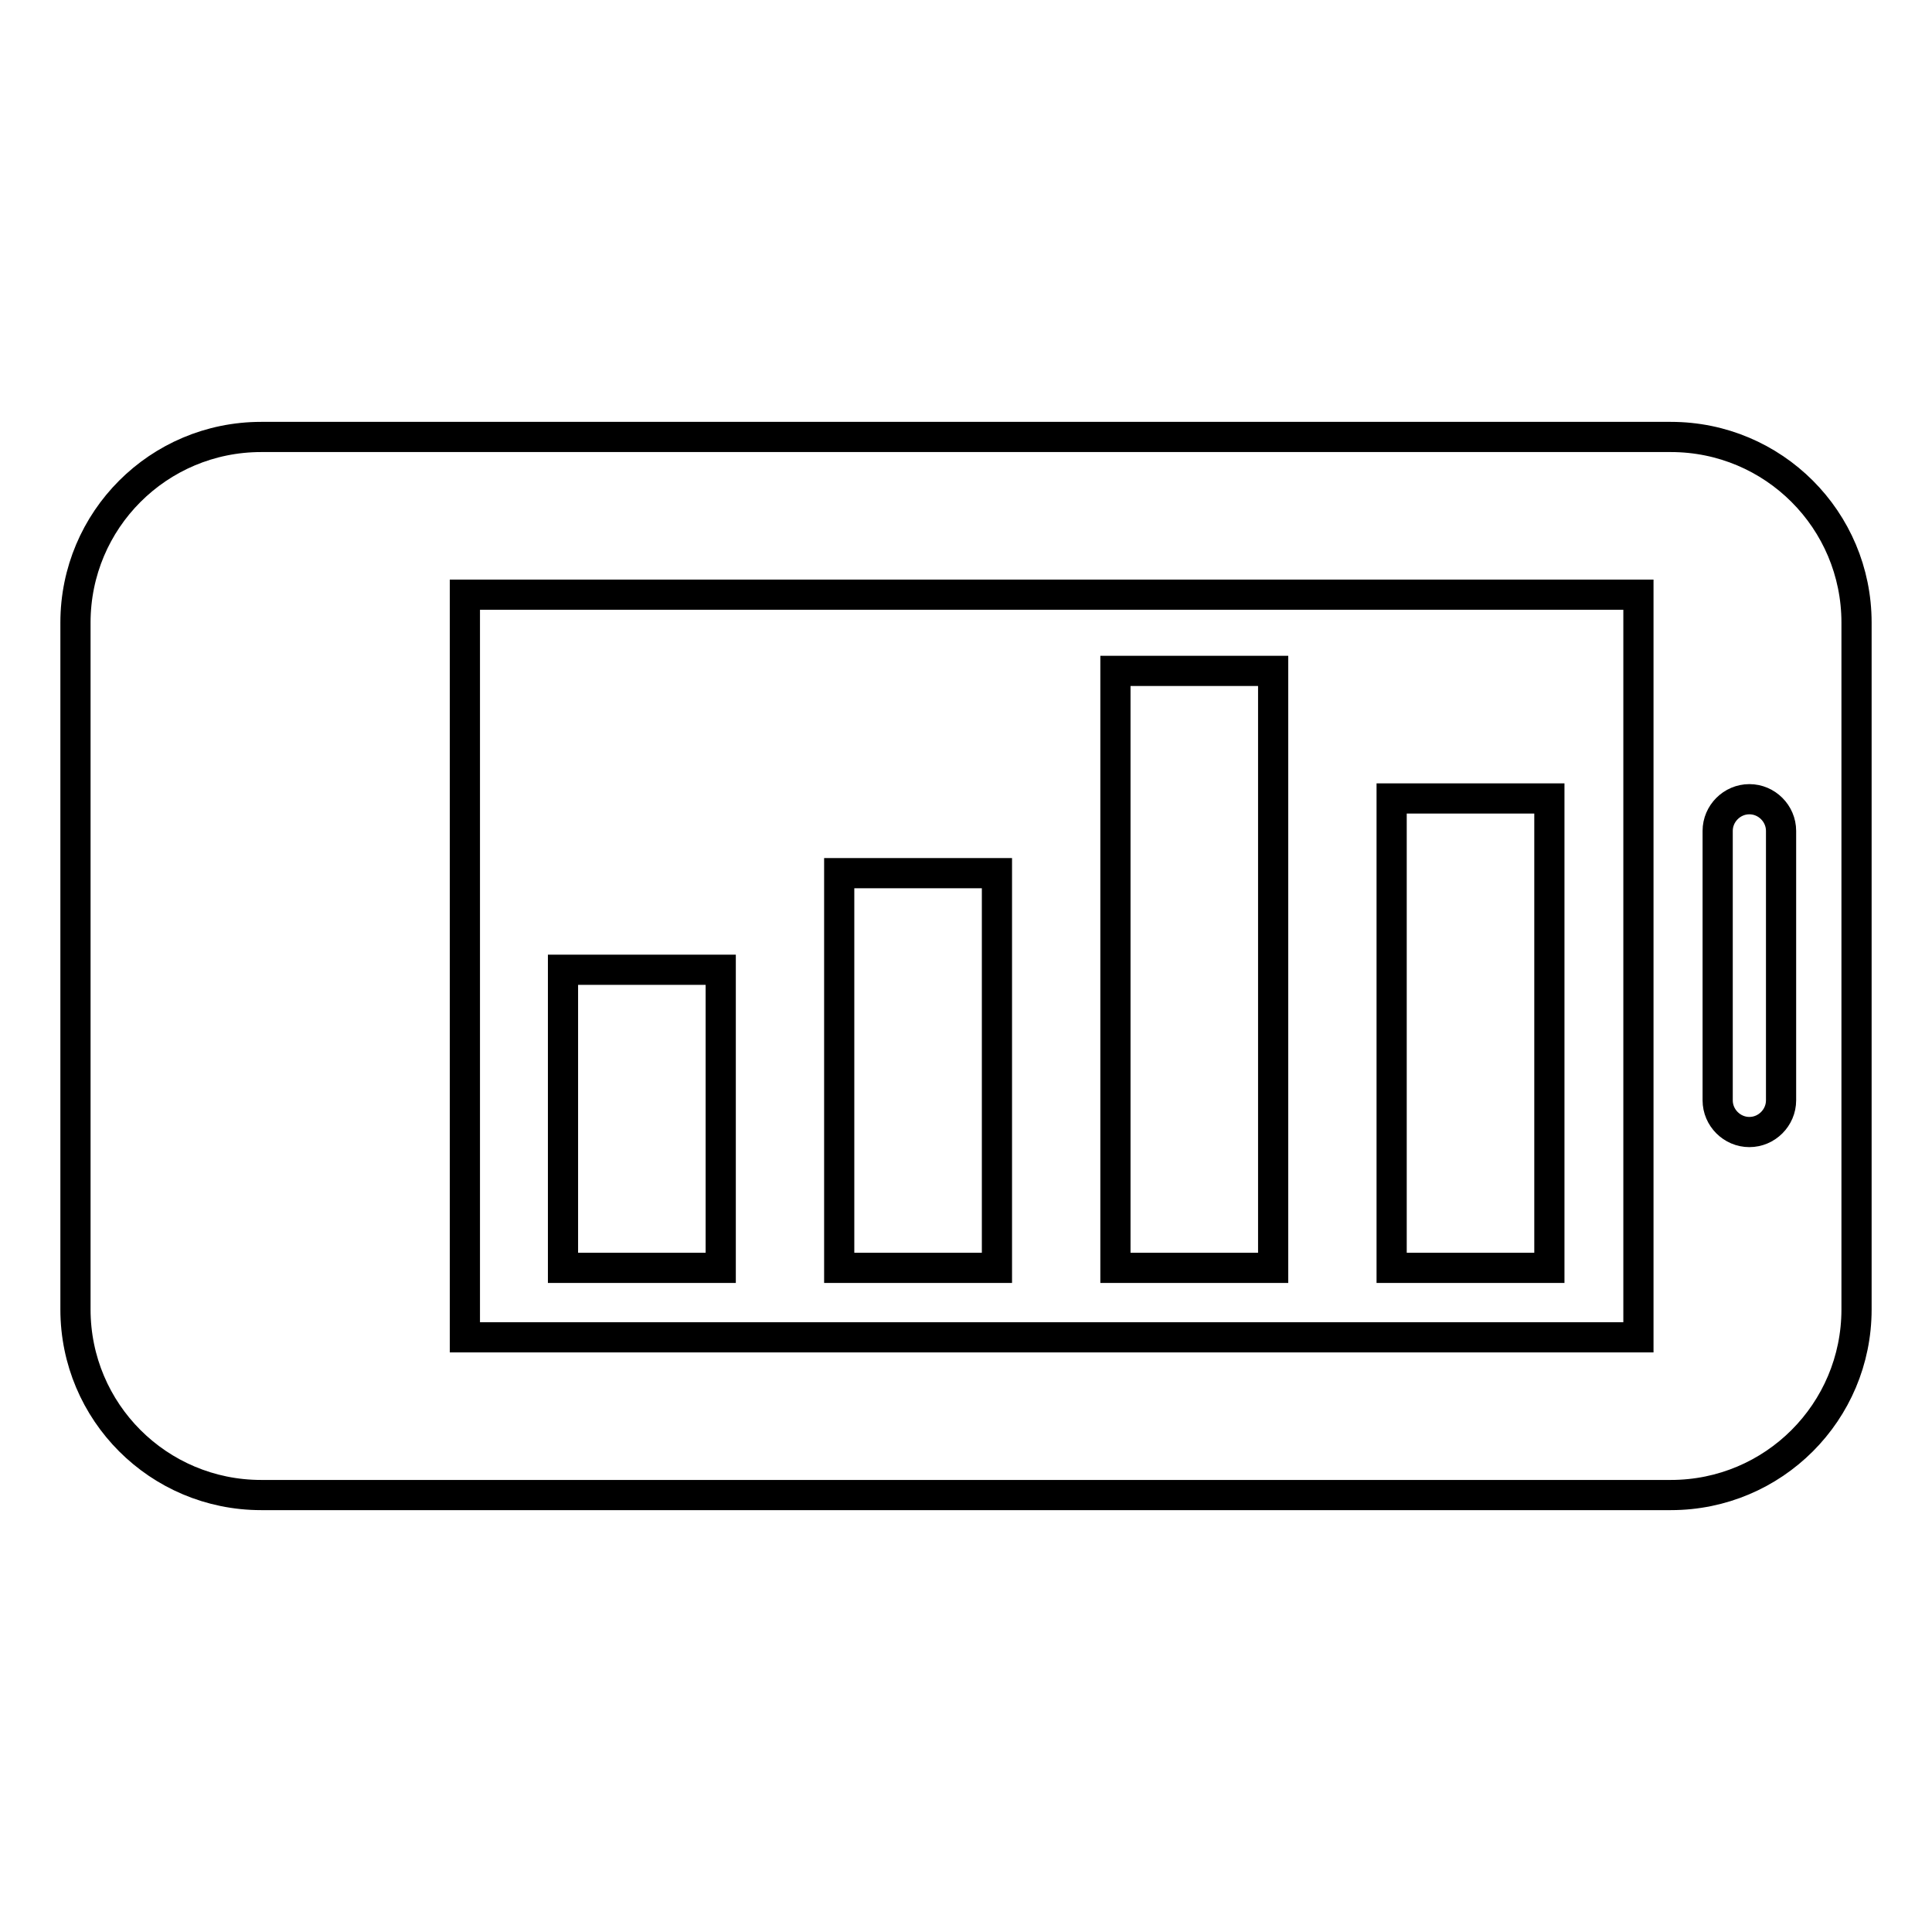
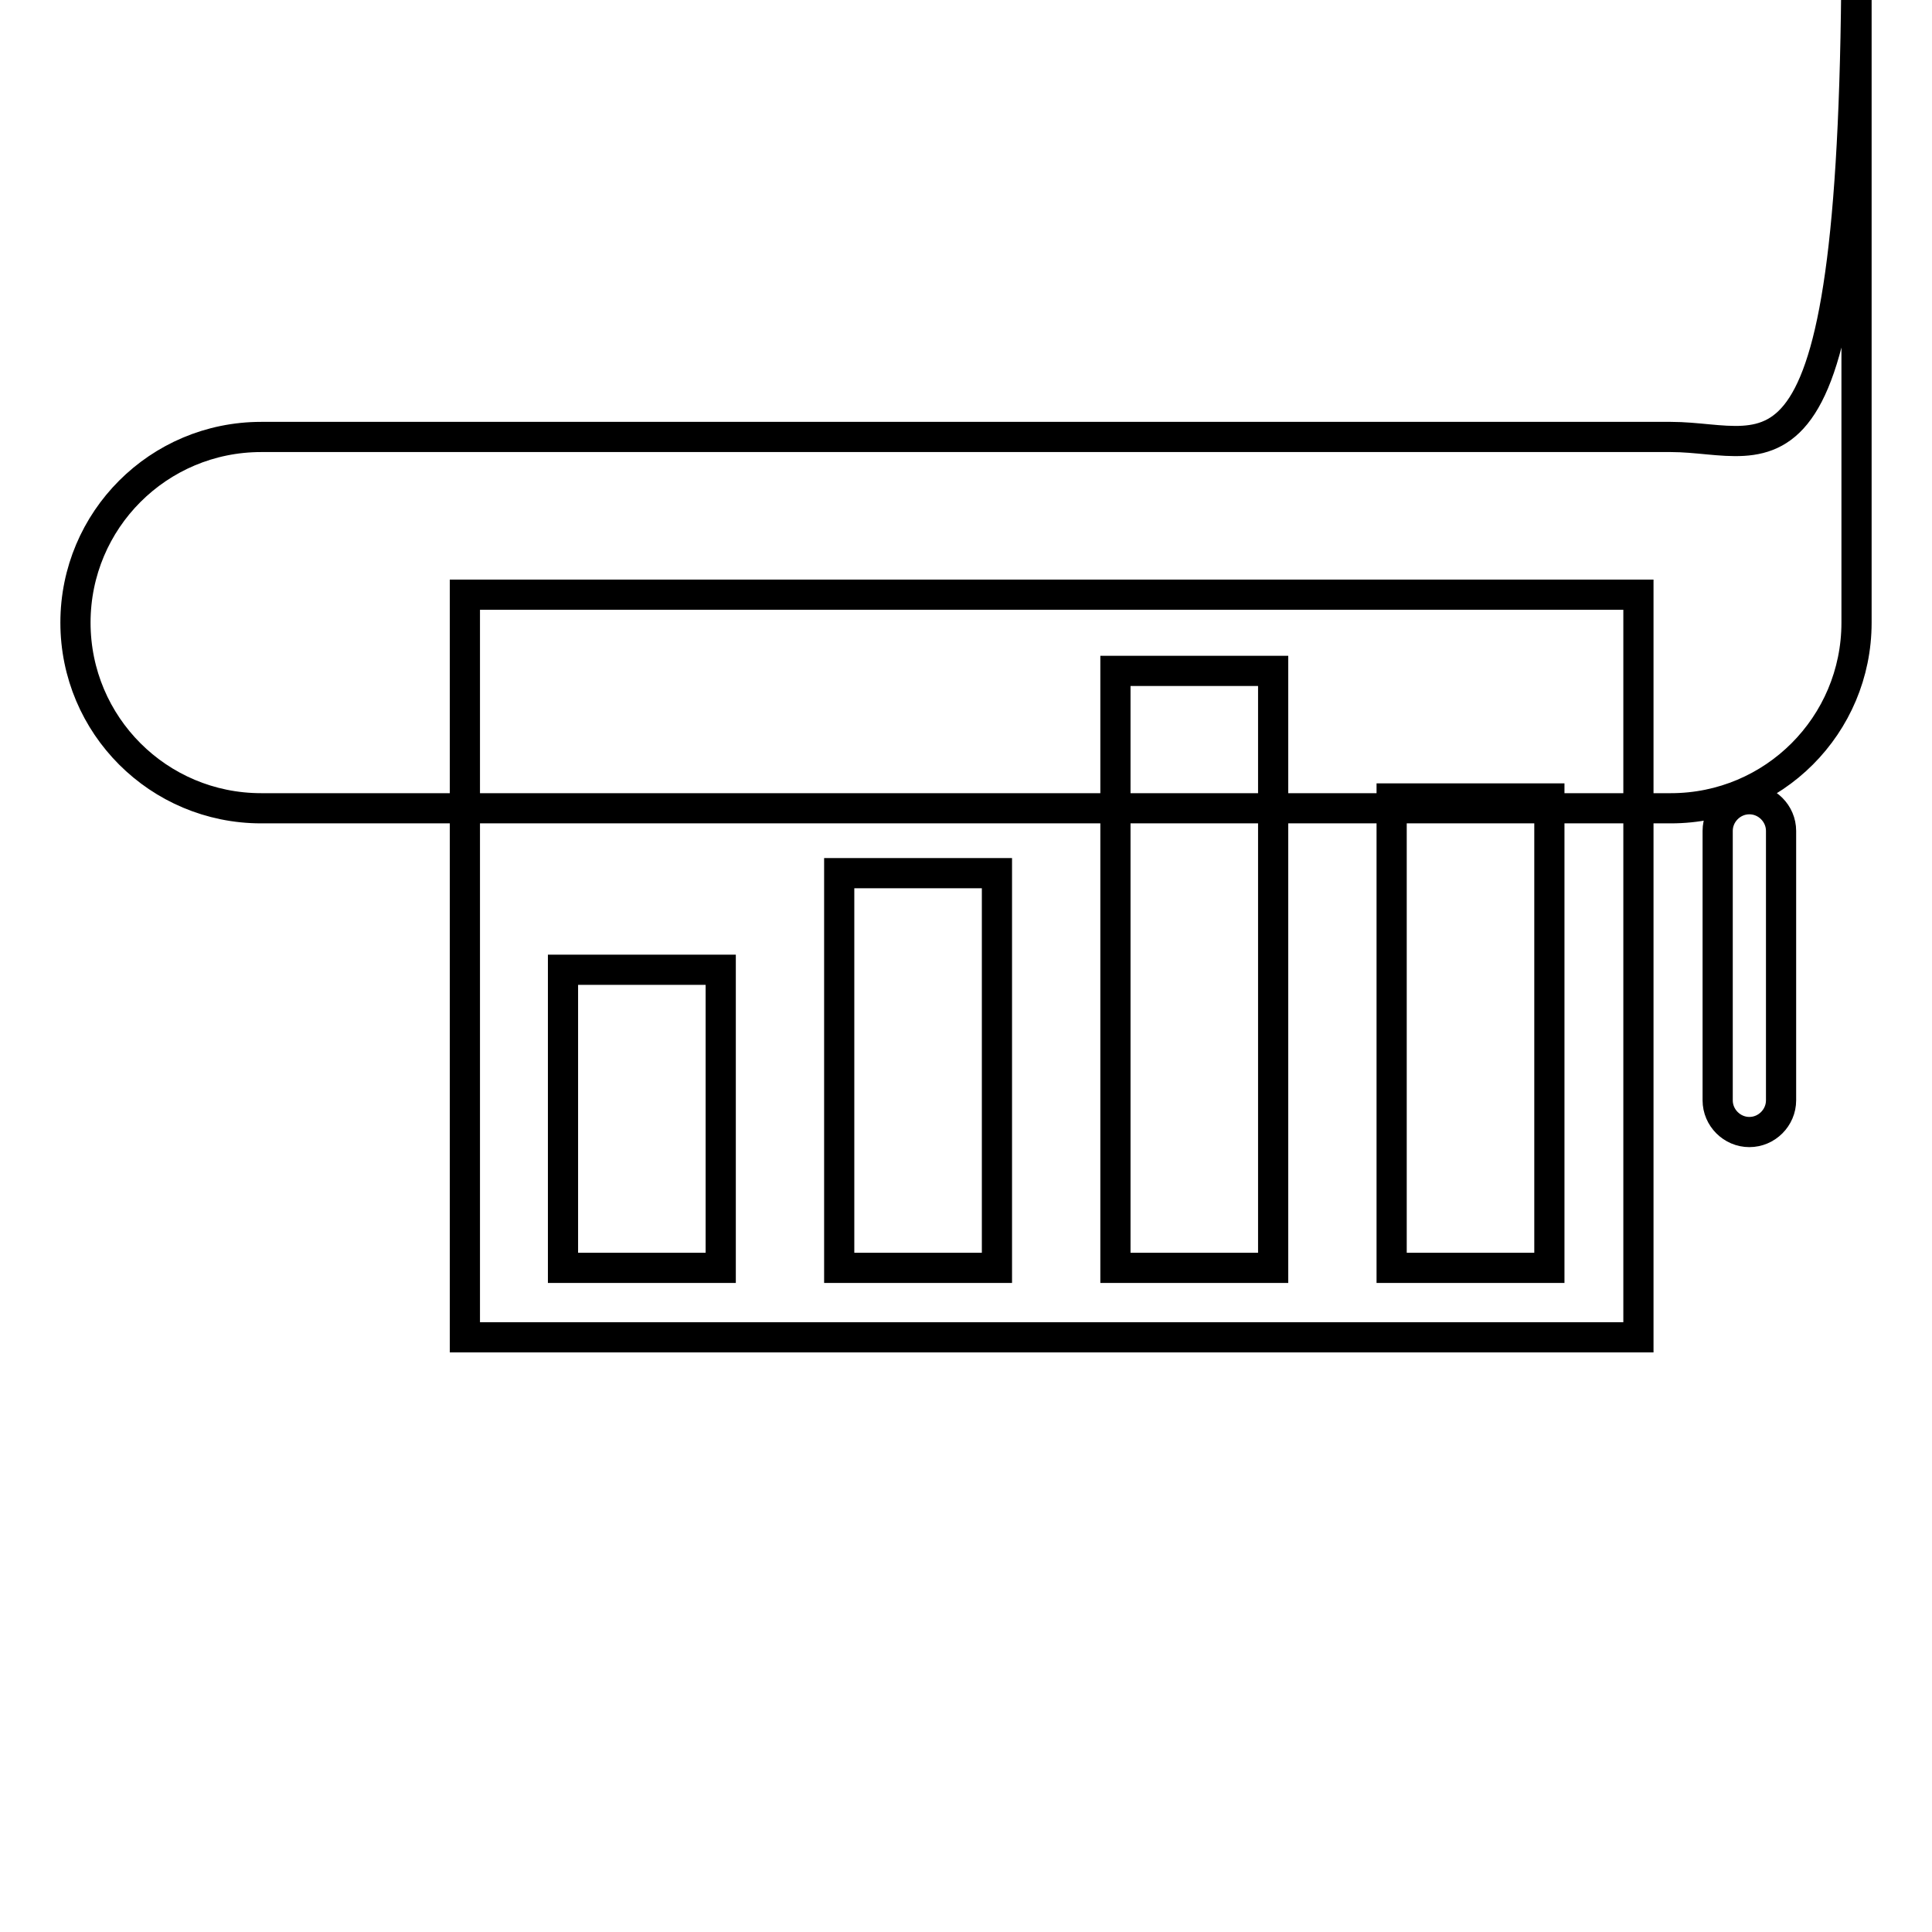
<svg xmlns="http://www.w3.org/2000/svg" version="1.1" x="0px" y="0px" viewBox="0 0 256 256" enable-background="new 0 0 256 256" xml:space="preserve">
  <g>
-     <path stroke-width="4" fill-opacity="0" stroke="#000000" d="M74.6,128.5h20.9V168H74.6V128.5z M111.2,115.7h20.9V168h-20.9V115.7z M147.8,88.9h20.9V168h-20.9V88.9z  M184.4,105.8h20.9V168h-20.9V105.8z M221.4,57.9H34.6C21,57.9,10,68.9,10,82.5v91c0,13.6,11,24.6,24.6,24.6h186.8 c13.6,0,24.6-11,24.6-24.6v-91C246,68.9,235,57.9,221.4,57.9z M217.1,177.2H61.6V78.8h155.5V177.2z M236,145.8 c0,2.3-1.9,4.2-4.2,4.2c-2.3,0-4.2-1.9-4.2-4.2v-35.7c0-2.3,1.9-4.2,4.2-4.2c2.3,0,4.2,1.9,4.2,4.2V145.8z" />
+     <path stroke-width="4" fill-opacity="0" stroke="#000000" d="M74.6,128.5h20.9V168H74.6V128.5z M111.2,115.7h20.9V168h-20.9V115.7z M147.8,88.9h20.9V168h-20.9V88.9z  M184.4,105.8h20.9V168h-20.9V105.8z M221.4,57.9H34.6C21,57.9,10,68.9,10,82.5c0,13.6,11,24.6,24.6,24.6h186.8 c13.6,0,24.6-11,24.6-24.6v-91C246,68.9,235,57.9,221.4,57.9z M217.1,177.2H61.6V78.8h155.5V177.2z M236,145.8 c0,2.3-1.9,4.2-4.2,4.2c-2.3,0-4.2-1.9-4.2-4.2v-35.7c0-2.3,1.9-4.2,4.2-4.2c2.3,0,4.2,1.9,4.2,4.2V145.8z" />
  </g>
</svg>